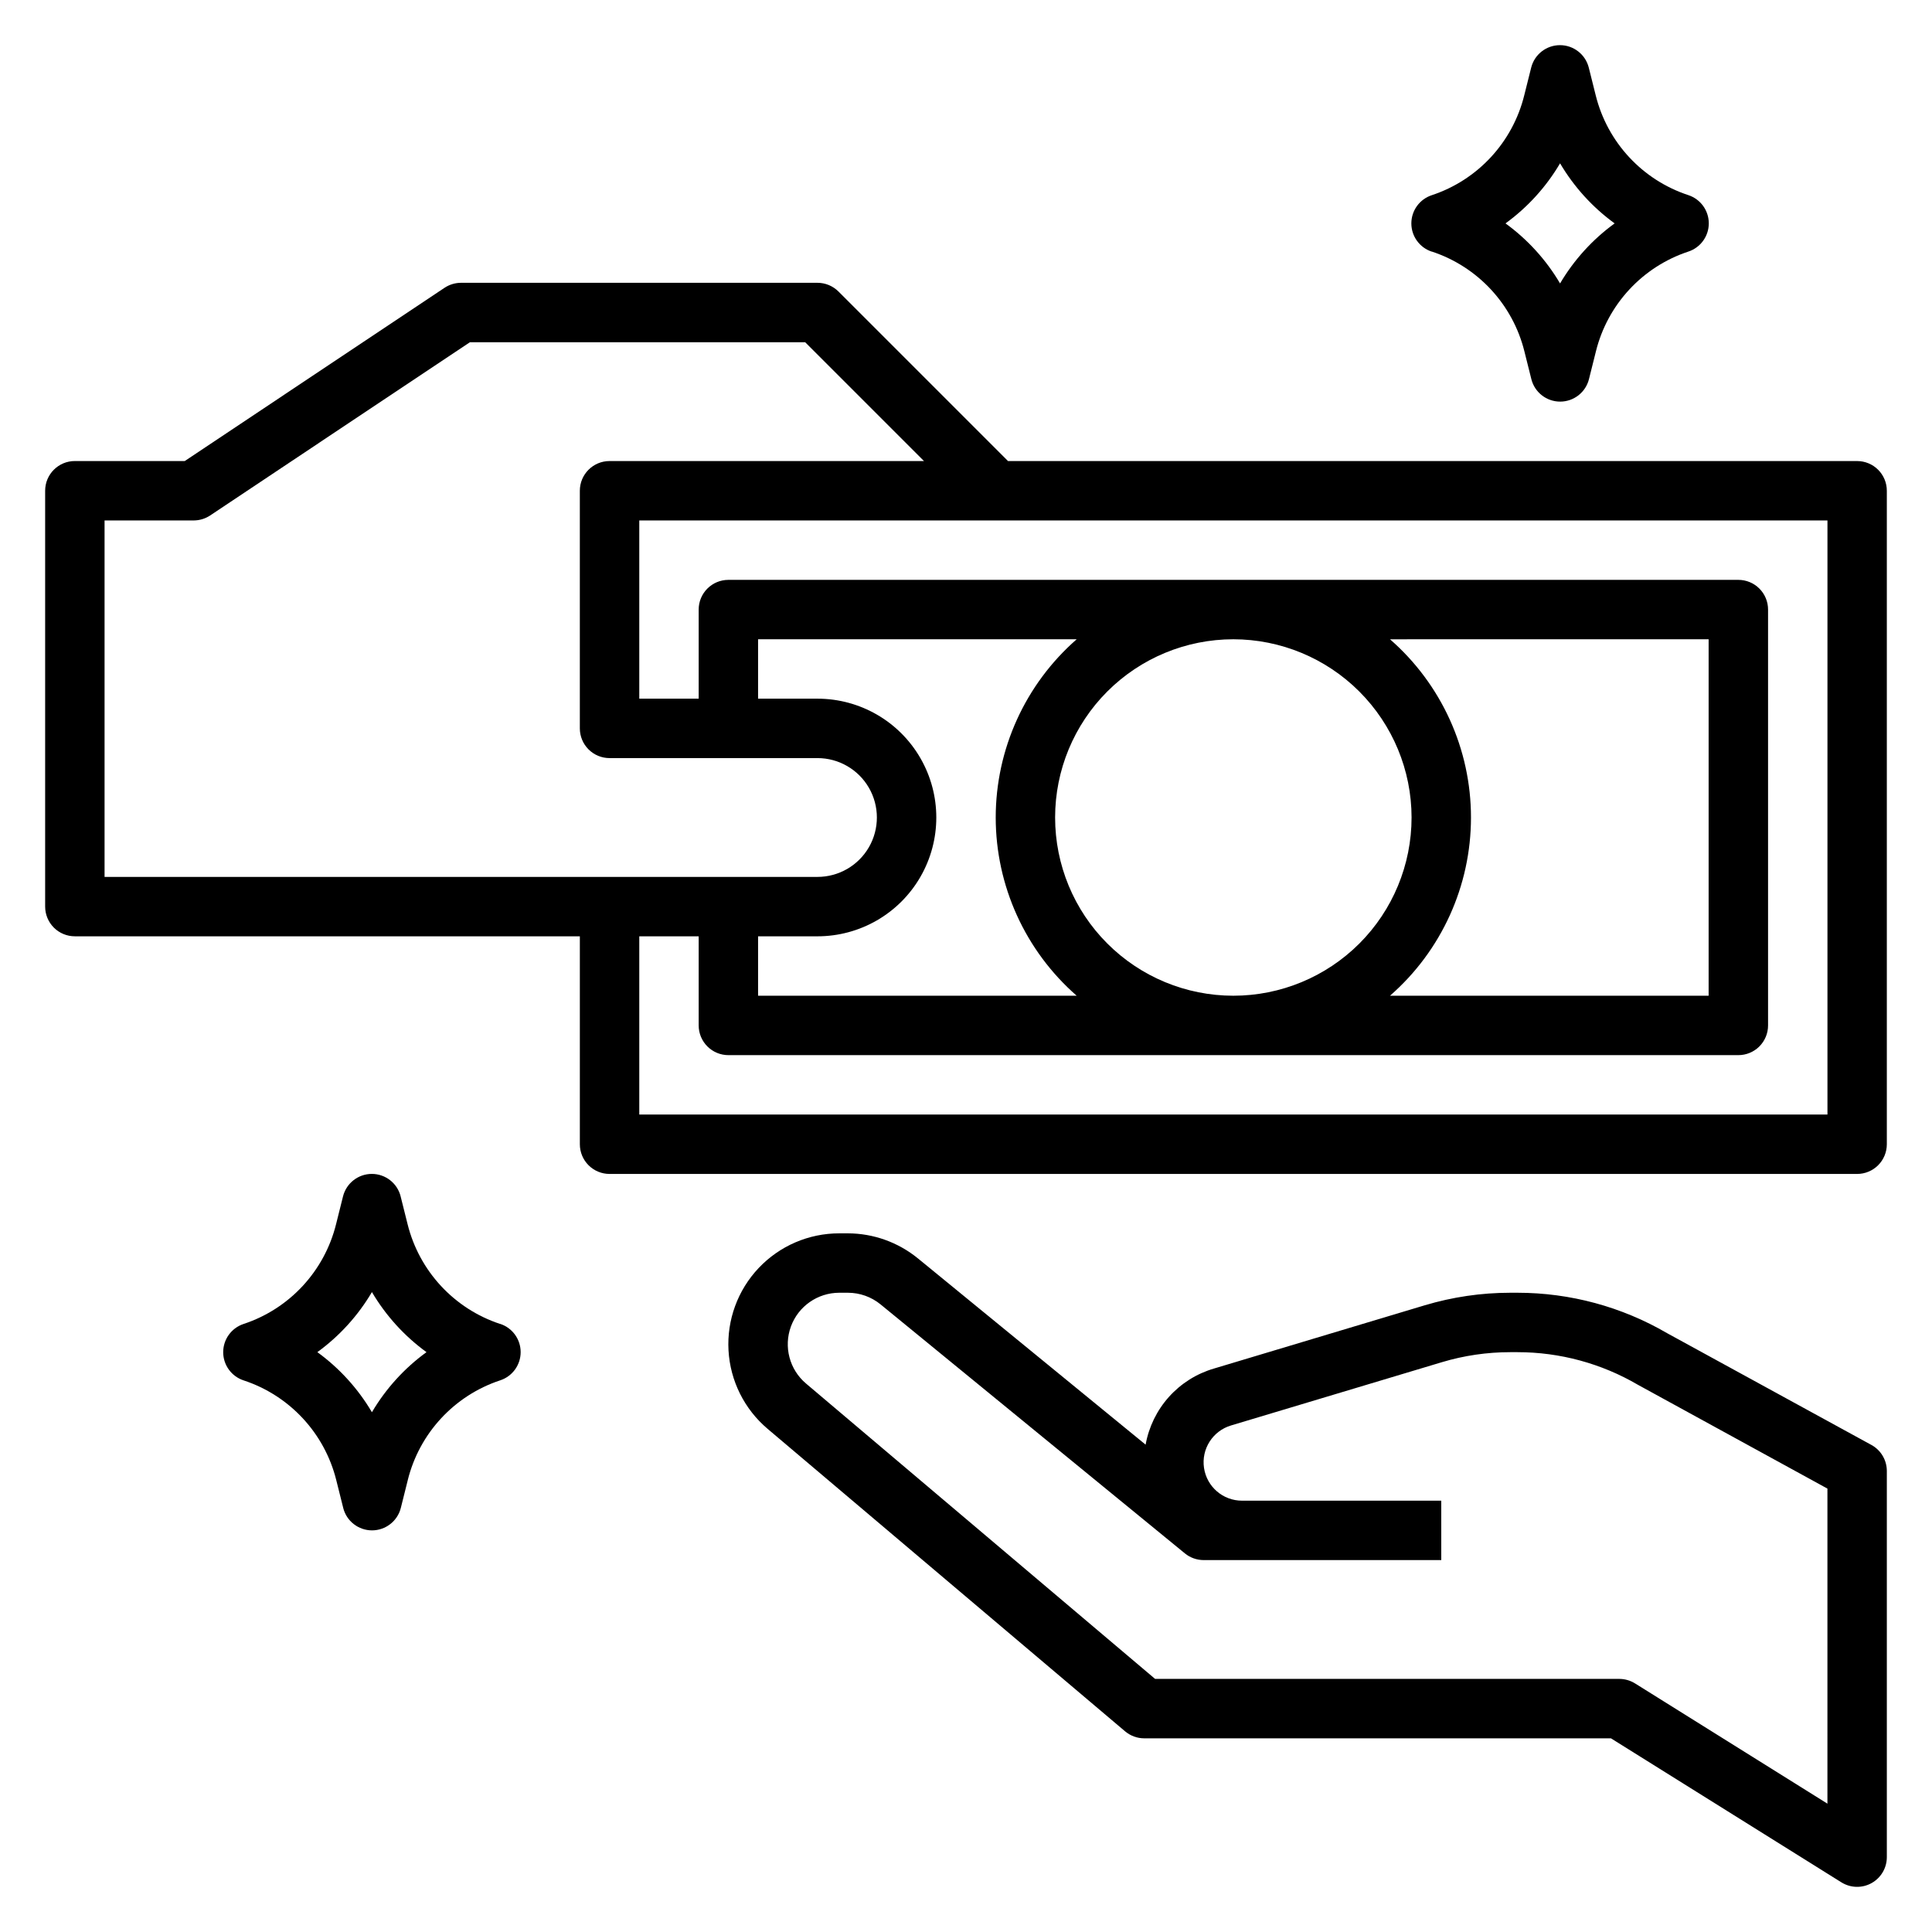
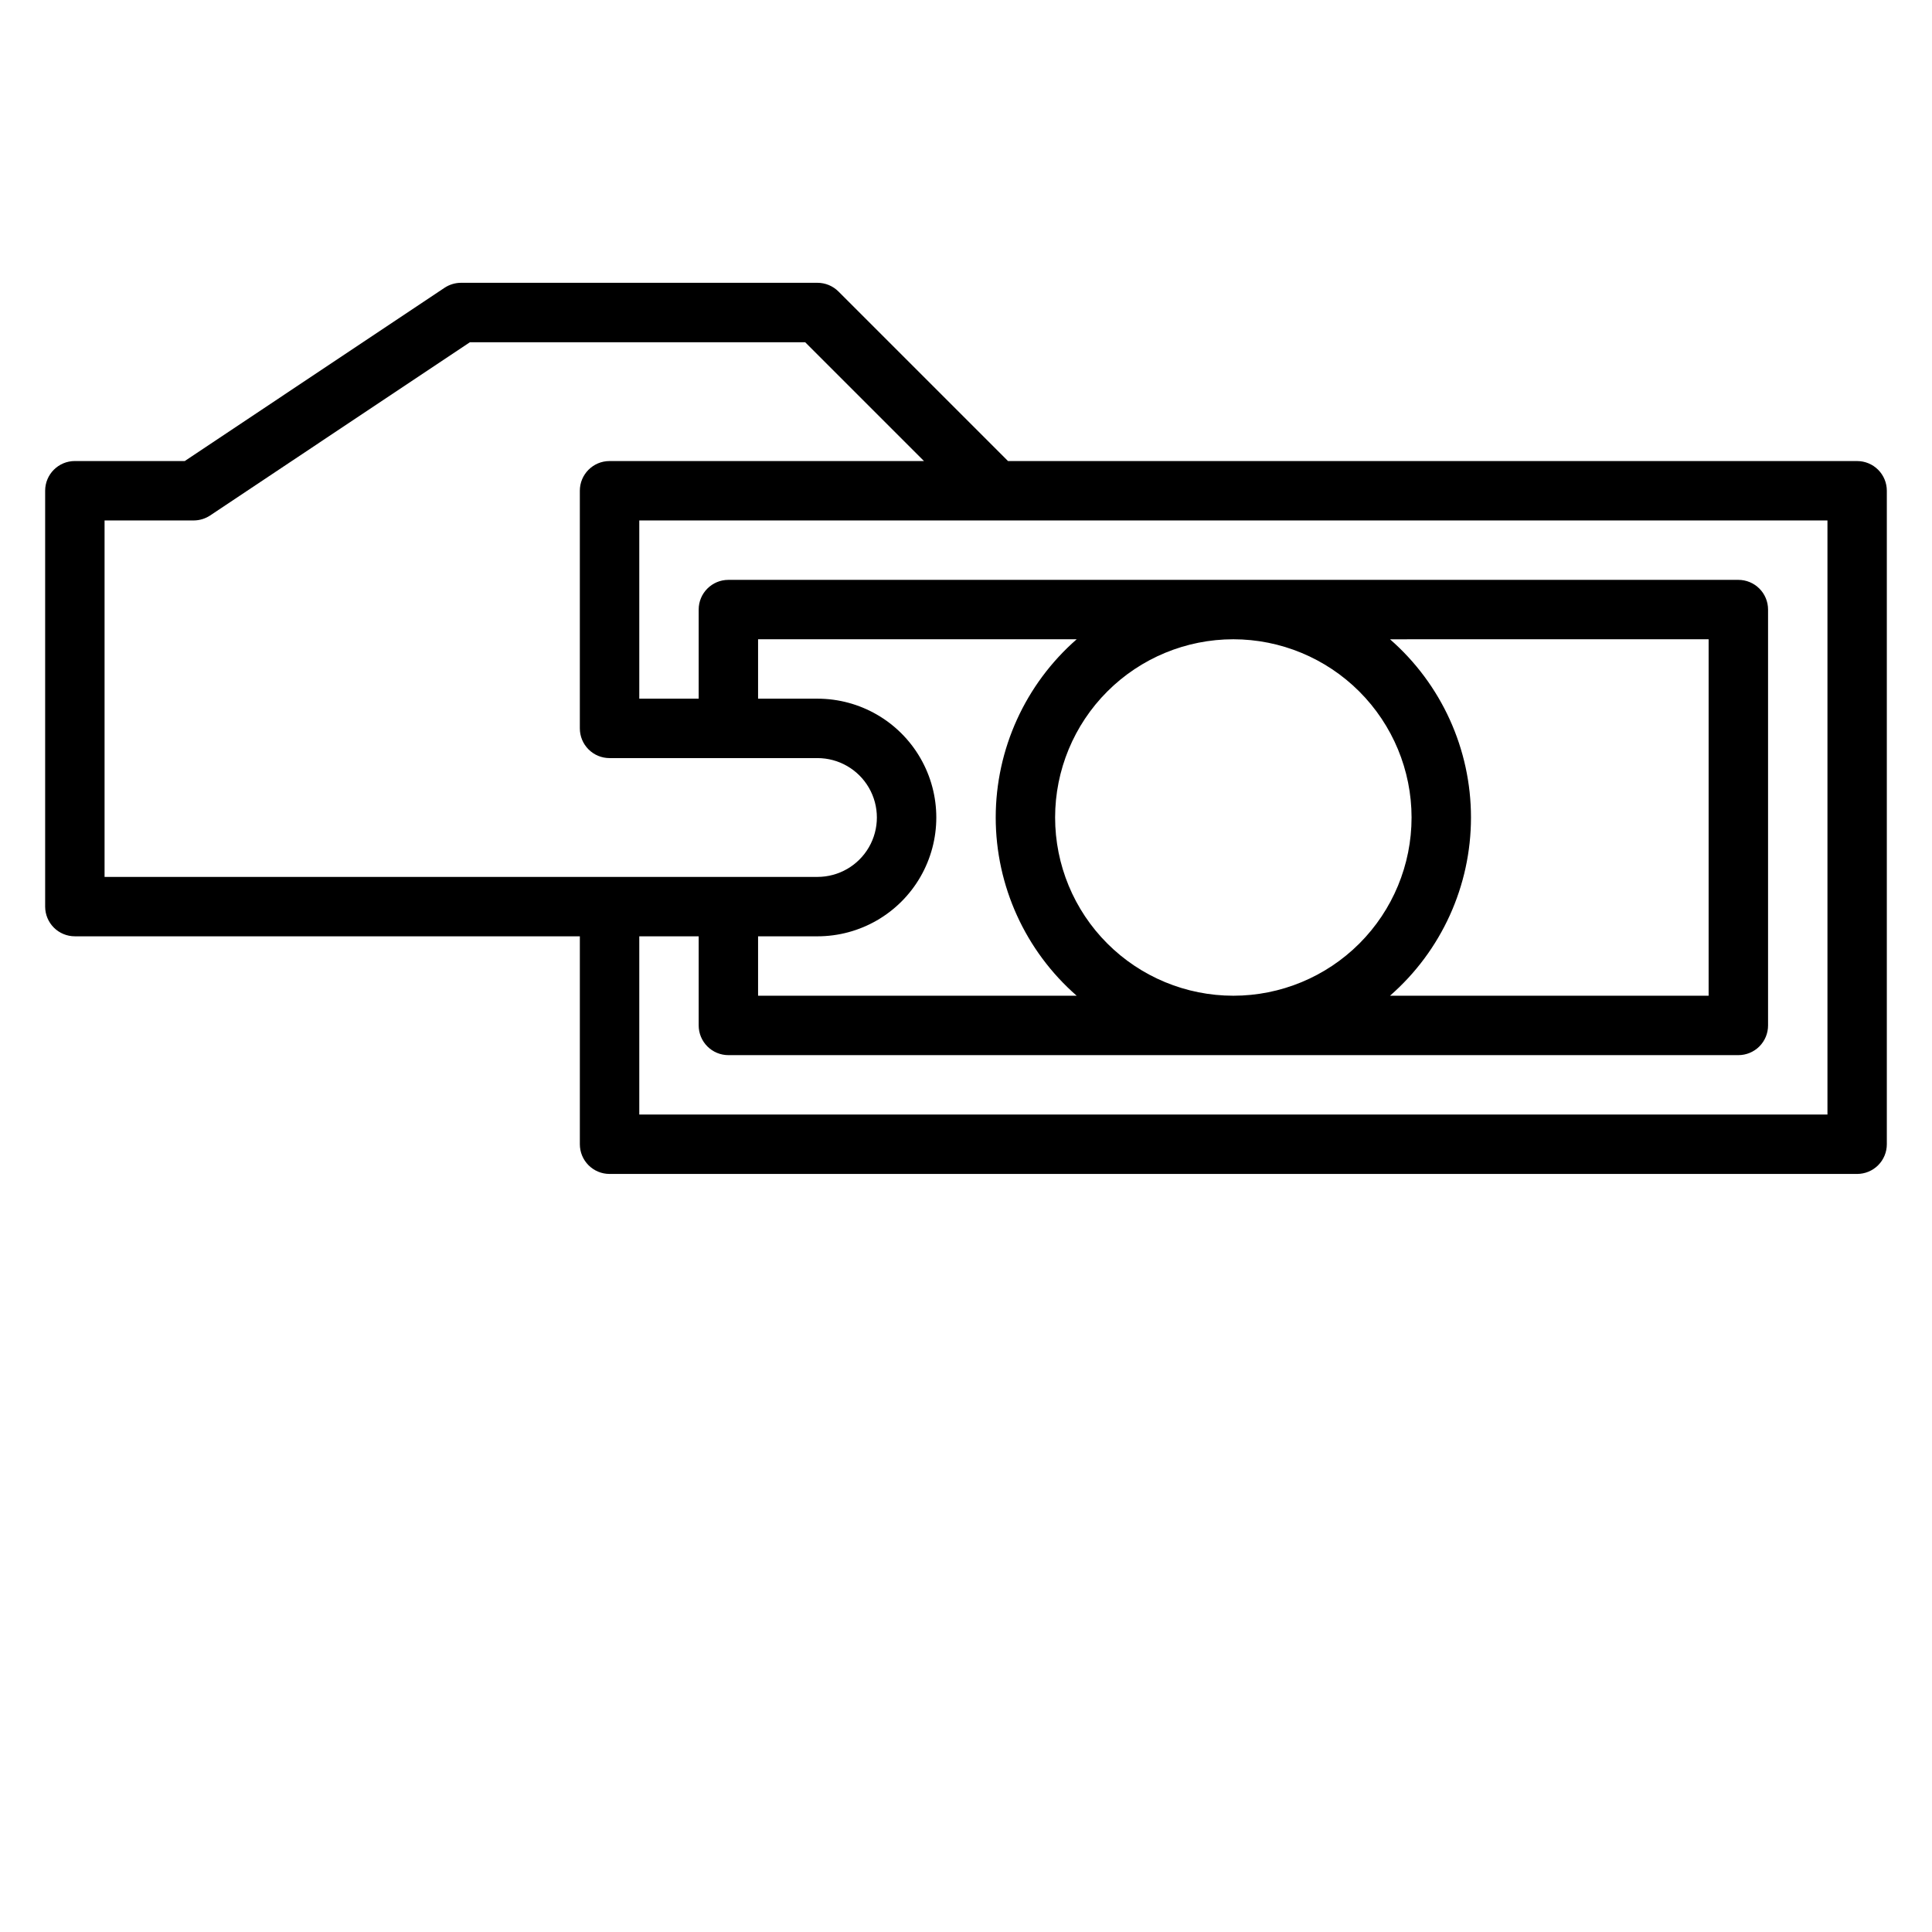
<svg xmlns="http://www.w3.org/2000/svg" fill="#000000" width="800px" height="800px" version="1.1" viewBox="144 144 512 512">
  <g>
    <path d="m636.16 266.18h-225.03l-44.926-44.926c-1.477-1.477-3.477-2.309-5.566-2.309h-94.461c-1.555 0.004-3.074 0.465-4.371 1.324l-68.84 45.91h-29.129c-4.348 0-7.871 3.523-7.871 7.871v110.21c0 2.09 0.832 4.09 2.305 5.566 1.477 1.477 3.481 2.305 5.566 2.305h133.83v55.105c0 2.09 0.828 4.09 2.305 5.566s3.477 2.305 5.566 2.305h330.62c2.086 0 4.09-0.828 5.566-2.305 1.477-1.477 2.305-3.477 2.305-5.566v-173.18c0-2.09-0.828-4.09-2.305-5.566-1.477-1.477-3.481-2.305-5.566-2.305zm-464.45 110.21v-94.465h23.613c1.555-0.004 3.074-0.461 4.371-1.324l68.84-45.906h88.844l31.488 31.488h-83.332c-4.348 0-7.871 3.523-7.871 7.871v62.977c0 2.086 0.828 4.09 2.305 5.566 1.477 1.477 3.477 2.305 5.566 2.305h55.105-0.004c5.625 0 10.824 3 13.637 7.871s2.812 10.875 0 15.746c-2.812 4.871-8.012 7.871-13.637 7.871zm346.37-15.742v-0.004c0 12.527-4.977 24.543-13.832 33.398-8.859 8.859-20.871 13.836-33.398 13.836s-24.543-4.977-33.398-13.836c-8.859-8.855-13.836-20.871-13.836-33.398 0-12.523 4.977-24.539 13.836-33.398 8.855-8.855 20.871-13.832 33.398-13.832 12.523 0.012 24.527 4.992 33.383 13.848 8.855 8.855 13.836 20.863 13.848 33.383zm-5.715-47.23 84.438-0.004v94.465h-84.438c13.637-11.91 21.461-29.129 21.461-47.234 0-18.102-7.824-35.32-21.461-47.23zm-104.49 47.227c0.008 18.102 7.832 35.32 21.457 47.234h-84.434v-15.746h15.742c11.25 0 21.645-6 27.27-15.742 5.625-9.742 5.625-21.746 0-31.488-5.625-9.742-16.02-15.746-27.27-15.746h-15.742v-15.742h84.434c-13.625 11.914-21.449 29.133-21.457 47.23zm220.42 78.723h-314.88v-47.234h15.742v23.617c0 2.09 0.832 4.09 2.309 5.566 1.477 1.477 3.477 2.305 5.566 2.305h267.65c2.086 0 4.09-0.828 5.566-2.305 1.477-1.477 2.305-3.477 2.305-5.566v-110.21c0-2.09-0.828-4.09-2.305-5.566-1.477-1.477-3.481-2.305-5.566-2.305h-267.65c-4.348 0-7.875 3.523-7.875 7.871v23.617l-15.742-0.004v-47.23h314.88z" />
-     <path d="m639.93 526.92-54.113-29.605c-12.039-7.023-25.727-10.723-39.664-10.723h-1.93c-7.664 0.004-15.285 1.121-22.625 3.316l-55.891 16.773c-4.598 1.344-8.727 3.945-11.926 7.508-3.195 3.562-5.336 7.949-6.18 12.66l-60.34-49.359v0.004c-5.242-4.281-11.797-6.629-18.562-6.644h-2.297c-8.078-0.004-15.797 3.32-21.348 9.188-5.551 5.867-8.441 13.762-7.992 21.824s4.199 15.586 10.367 20.801l94.715 80.145c1.422 1.203 3.223 1.867 5.086 1.867h123.69l61.062 38.164h0.004c2.426 1.516 5.484 1.598 7.988 0.207 2.5-1.387 4.055-4.023 4.055-6.883v-102.34c-0.004-2.879-1.574-5.527-4.102-6.906zm-11.641 95.07-50.934-31.836v0.004c-1.25-0.793-2.695-1.219-4.172-1.23h-123.07l-92.52-78.285c-4.367-3.699-5.957-9.727-3.992-15.102 1.969-5.371 7.078-8.941 12.801-8.949h2.297c3.156 0 6.215 1.09 8.66 3.086l80.648 65.984c1.402 1.148 3.156 1.773 4.969 1.777h62.977l-0.004-15.742h-52.789c-5.055 0.008-9.352-3.695-10.086-8.699s2.312-9.785 7.16-11.234l55.891-16.773c5.875-1.762 11.973-2.652 18.105-2.652h1.93c11.223 0 22.242 2.988 31.926 8.656l50.203 27.5z" />
-     <path d="m523.46 210.67c12.18 4.019 21.445 14.016 24.527 26.465l1.836 7.336v0.004c0.875 3.5 4.023 5.957 7.633 5.957 3.613 0 6.762-2.457 7.637-5.957l1.836-7.336v-0.004c3.078-12.445 12.332-22.438 24.504-26.465 3.231-1.062 5.414-4.078 5.414-7.477 0-3.402-2.184-6.418-5.414-7.481-12.188-4.008-21.461-13.996-24.551-26.449l-1.836-7.336c-0.879-3.504-4.023-5.961-7.637-5.961-3.609 0-6.758 2.457-7.633 5.961l-1.836 7.336c-3.078 12.445-12.332 22.441-24.504 26.465-3.231 1.062-5.414 4.078-5.414 7.481 0 3.398 2.184 6.414 5.414 7.477zm33.973-23.387c3.68 6.242 8.602 11.656 14.461 15.918-5.859 4.258-10.781 9.676-14.461 15.914-3.676-6.238-8.598-11.656-14.461-15.914 5.863-4.262 10.785-9.676 14.461-15.918z" />
-     <path d="m276.54 494.86c-12.184-4.019-21.445-14.012-24.531-26.465l-1.836-7.336h0.004c-0.879-3.504-4.027-5.961-7.637-5.961s-6.758 2.457-7.637 5.961l-1.836 7.336c-3.078 12.445-12.332 22.441-24.504 26.465-3.231 1.062-5.414 4.078-5.414 7.481 0 3.398 2.184 6.414 5.414 7.477 12.188 4.012 21.461 14 24.555 26.449l1.836 7.336-0.004 0.004c0.879 3.5 4.027 5.957 7.637 5.957s6.758-2.457 7.637-5.957l1.836-7.336-0.004-0.004c3.078-12.445 12.332-22.438 24.508-26.465 3.231-1.062 5.414-4.078 5.414-7.477 0-3.402-2.184-6.418-5.414-7.481zm-33.977 23.391c-3.68-6.242-8.602-11.66-14.461-15.918 5.859-4.258 10.781-9.676 14.461-15.918 3.68 6.242 8.602 11.66 14.461 15.918-5.859 4.258-10.781 9.676-14.461 15.918z" />
  </g>
</svg>